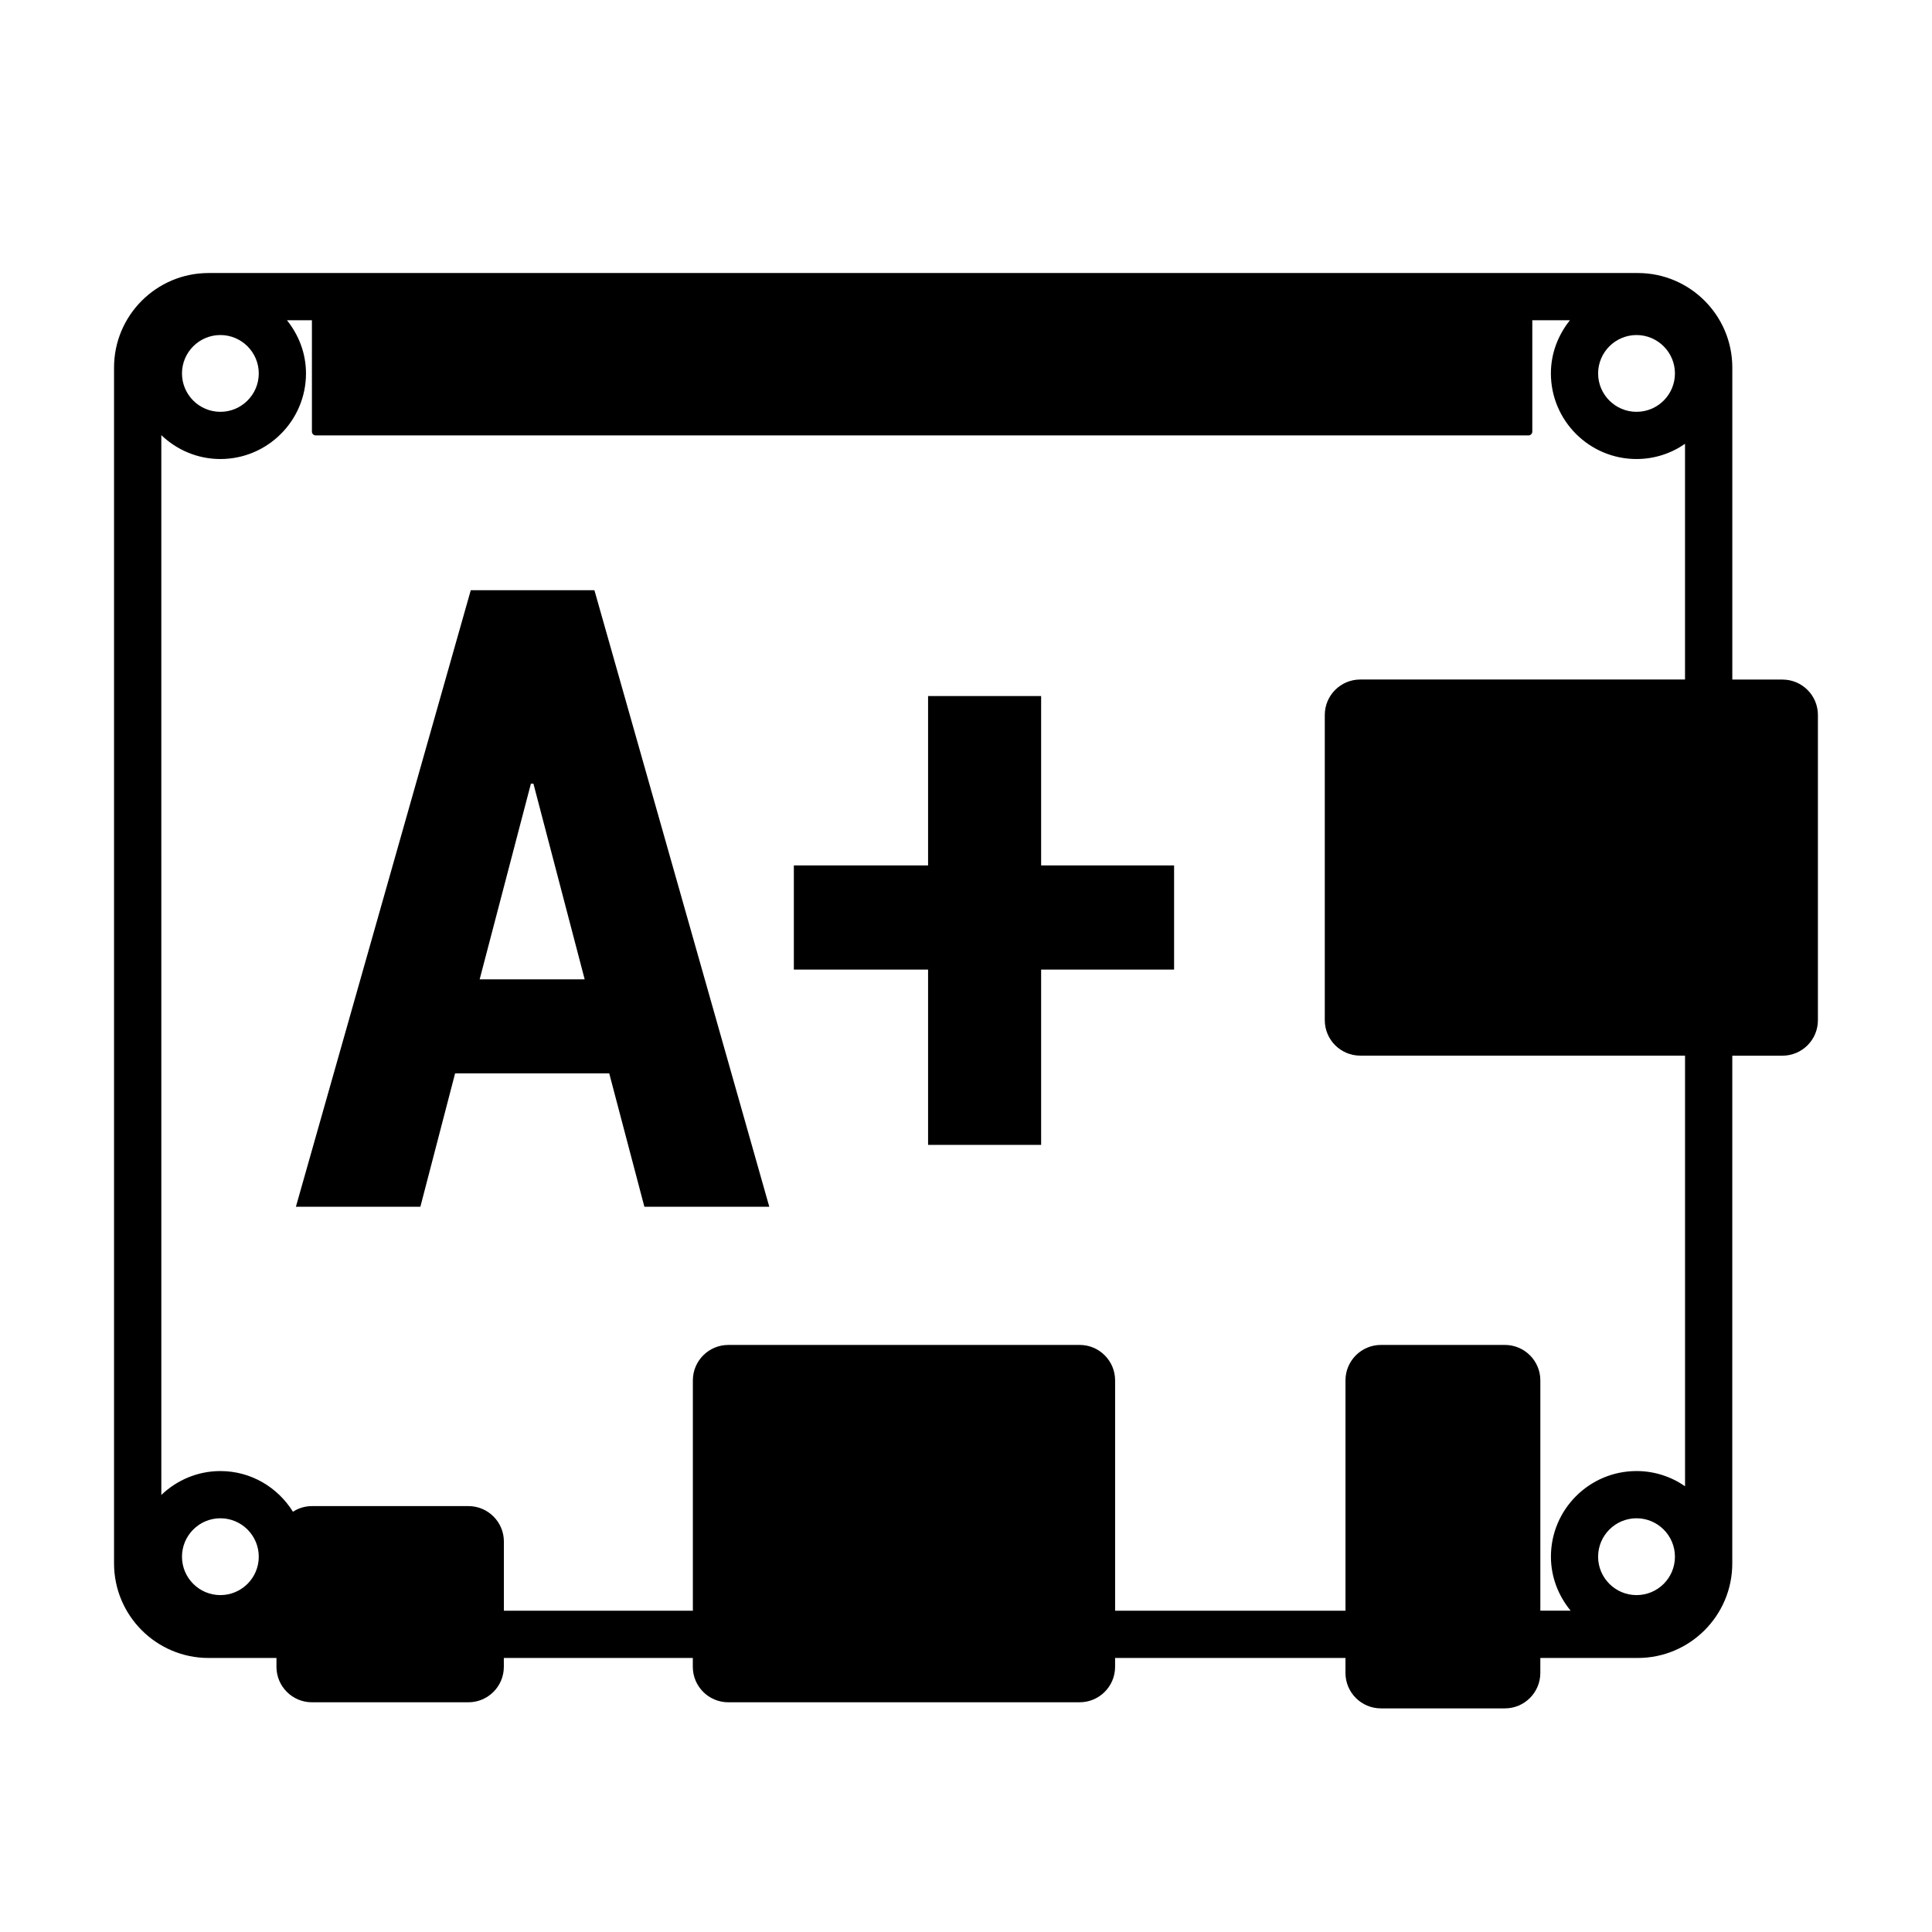
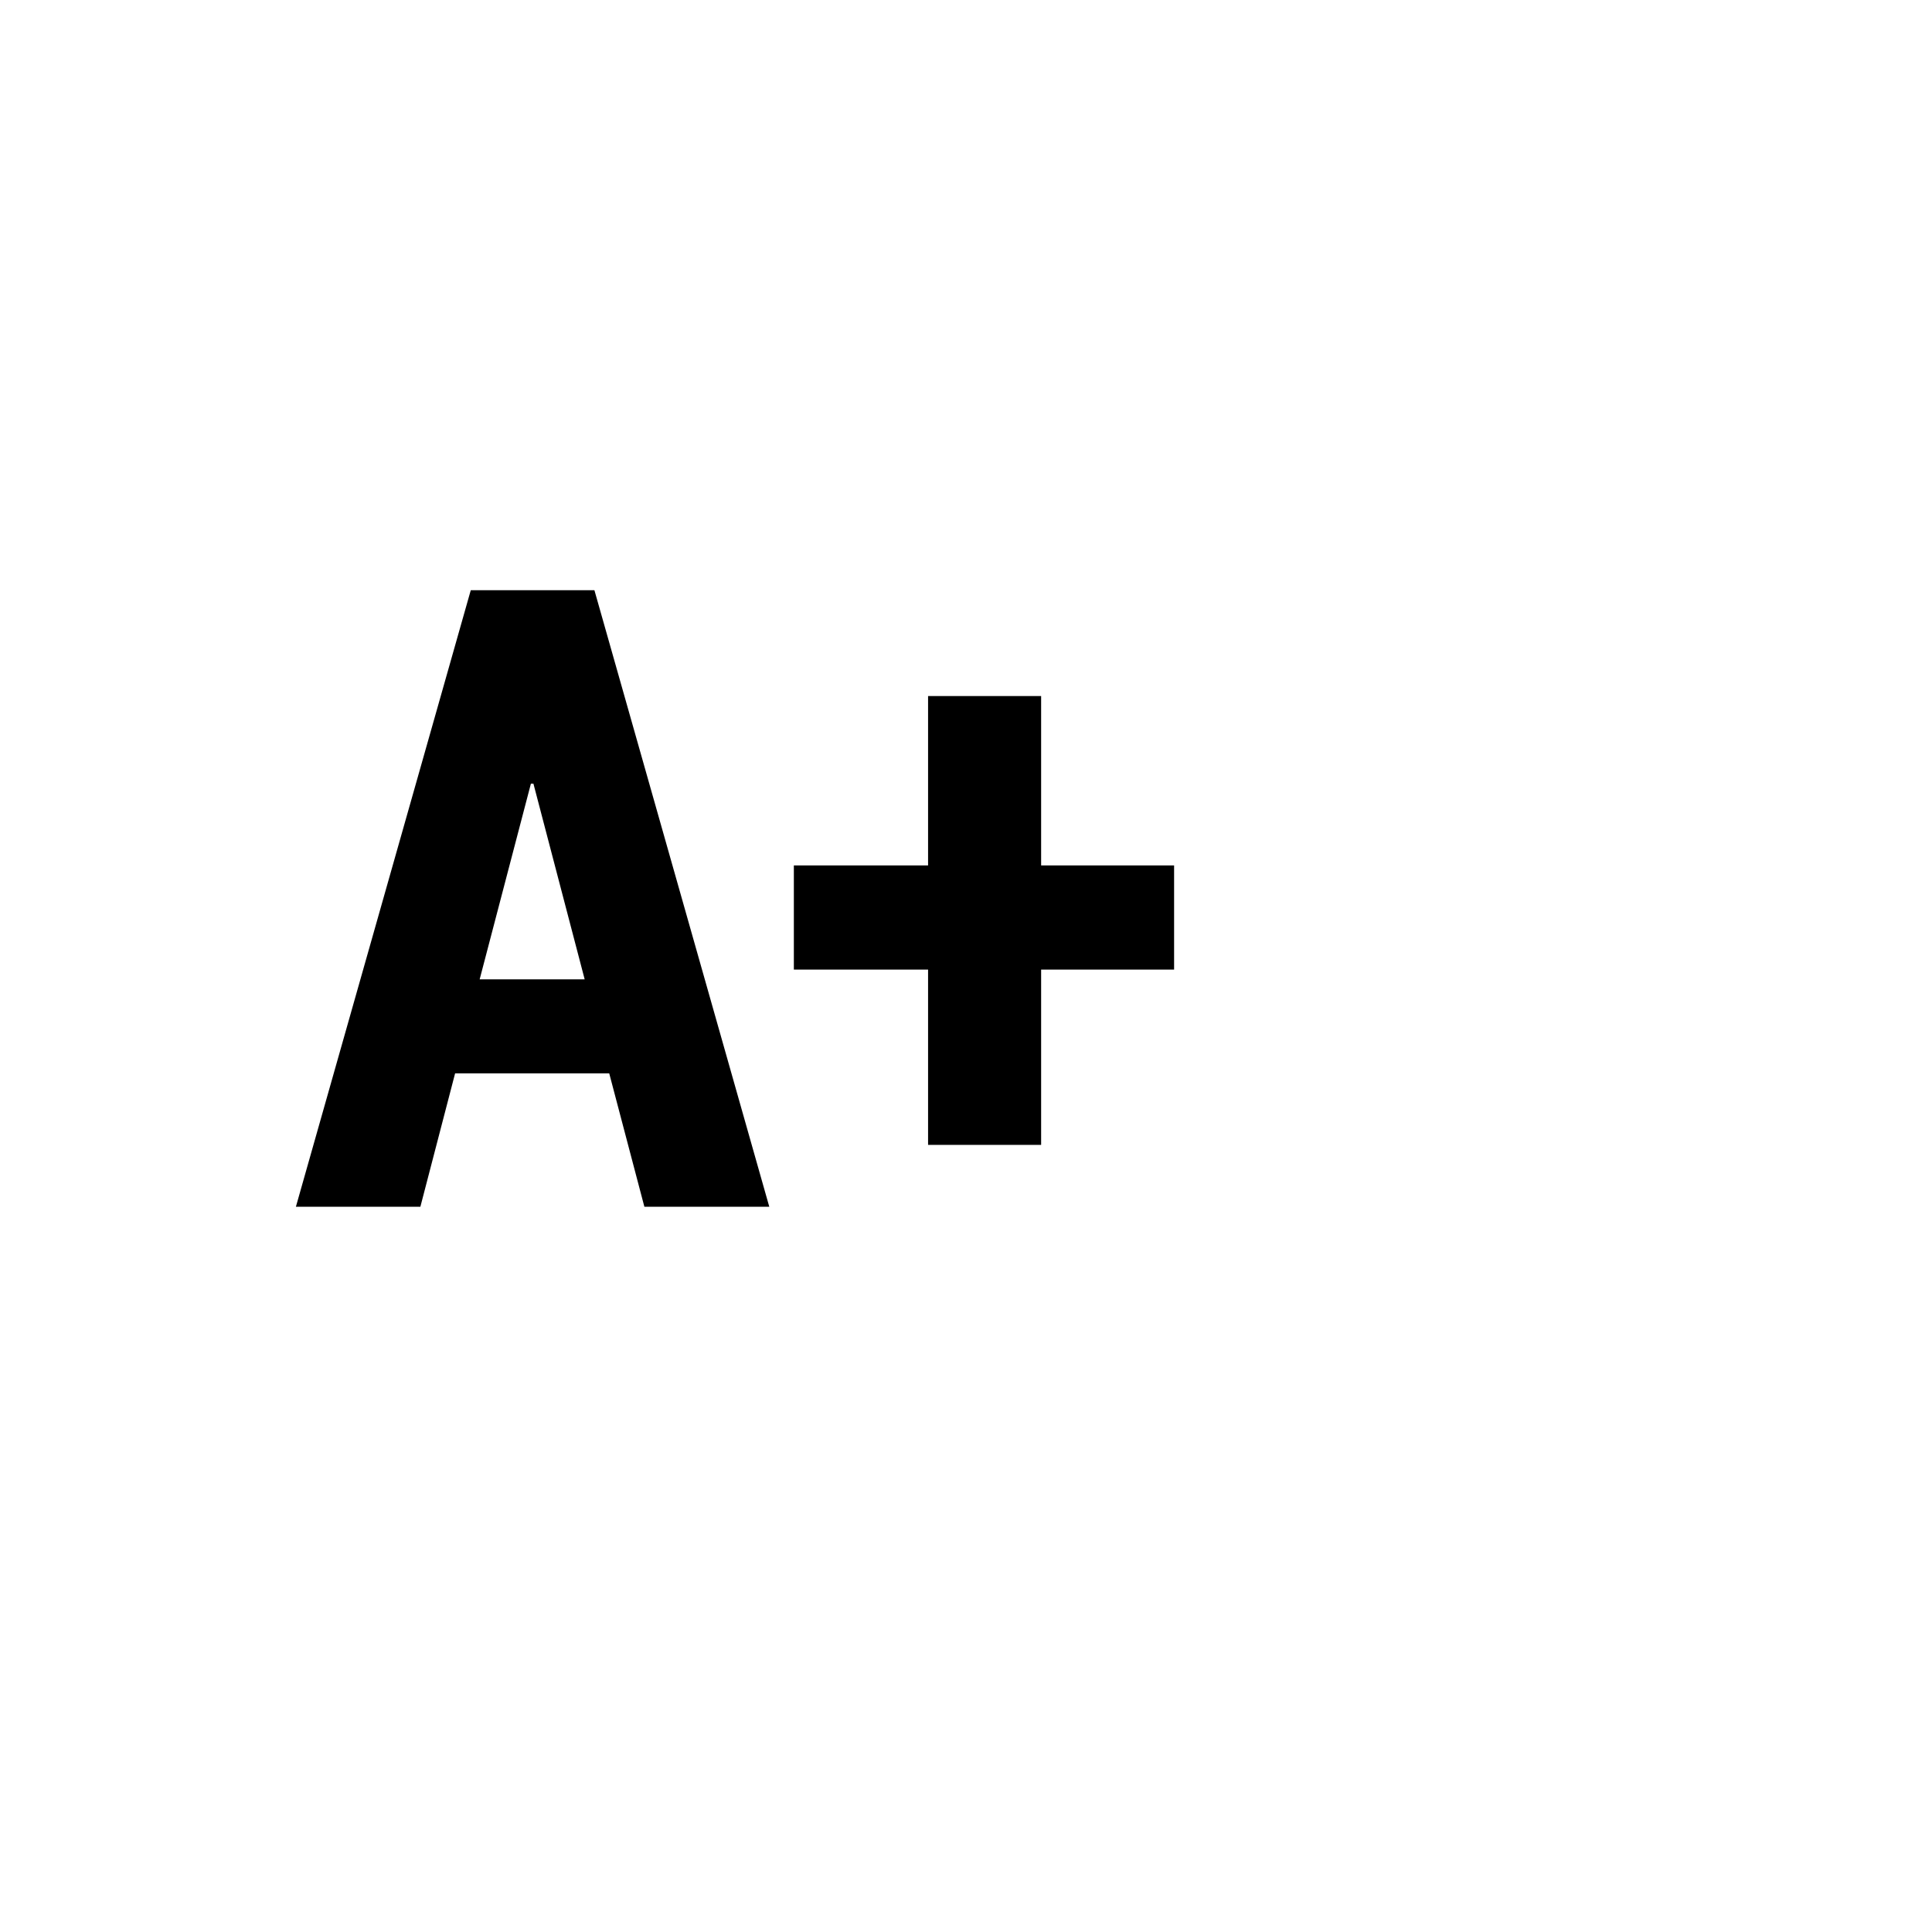
<svg xmlns="http://www.w3.org/2000/svg" fill="#000000" width="800px" height="800px" version="1.1" viewBox="144 144 512 512">
  <g>
-     <path d="m616.38 324.09h-13.301v-82.691c0-13.809-11.23-25.043-25.043-25.043h-378.77c-13.809 0-25.043 11.234-25.043 25.043v316.93c0 13.816 11.234 25.051 25.043 25.051h18v2.359c0 5.168 4.211 9.383 9.391 9.383h41.473c5.18 0 9.391-4.211 9.391-9.383v-2.359h50.082v2.359c0 5.168 4.211 9.383 9.391 9.383l93.133-0.004c5.176 0 9.387-4.211 9.383-9.387v-2.352h61.051v3.965c0 5.184 4.211 9.395 9.391 9.395h32.859c5.176 0 9.391-4.211 9.391-9.395v-3.965h25.824c13.809 0 25.043-11.23 25.043-25.043l0.004-134.57h13.301c5.18 0 9.391-4.211 9.391-9.395v-80.887c0.004-5.18-4.203-9.391-9.387-9.391zm-38.68-91.301c5.606 0 10.176 4.57 10.176 10.176 0 5.606-4.555 10.172-10.176 10.172-5.621 0-10.184-4.559-10.184-10.172 0.008-5.609 4.574-10.176 10.184-10.176zm-375.3 0c5.613 0 10.176 4.57 10.176 10.176 0 5.606-4.57 10.172-10.176 10.172-5.606 0-10.172-4.559-10.172-10.172 0-5.609 4.566-10.176 10.172-10.176zm0 333.93c-5.606 0-10.172-4.559-10.172-10.176s4.566-10.184 10.172-10.184c5.613 0 10.176 4.566 10.176 10.184 0.004 5.621-4.566 10.176-10.176 10.176zm375.3 0c-5.617 0-10.184-4.559-10.184-10.176s4.566-10.184 10.184-10.184c5.606 0 10.172 4.566 10.176 10.184 0.004 5.621-4.551 10.176-10.176 10.176zm12.855-28.848c-3.664-2.527-8.082-4.027-12.852-4.027-12.516 0-22.691 10.172-22.691 22.691 0 5.457 2.012 10.398 5.223 14.316h-8.027v-61.043c0-5.176-4.219-9.387-9.391-9.387h-32.859c-5.18 0-9.391 4.211-9.391 9.387v61.047h-61.051v-61.047c0-5.176-4.211-9.387-9.383-9.387l-93.125 0.004c-5.18 0-9.391 4.211-9.391 9.387v61.047h-50.082v-18.344c0-5.168-4.211-9.383-9.391-9.383h-41.473c-1.859 0-3.578 0.555-5.039 1.492-4.004-6.445-11.098-10.777-19.227-10.777-6.074 0-11.566 2.43-15.648 6.328l-0.004-280.86c4.074 3.898 9.574 6.332 15.648 6.332 12.516 0 22.691-10.184 22.691-22.691 0-5.352-1.941-10.203-5.043-14.086h6.613v29.508c0 0.559 0.449 1.008 1.008 1.008h321.4c0.555 0 1.008-0.449 1.008-1.008v-29.508h9.969c-3.102 3.883-5.043 8.734-5.043 14.086 0 12.508 10.176 22.691 22.691 22.691 4.769 0 9.191-1.496 12.852-4.027v62.457l-86.074 0.004c-5.176 0-9.391 4.211-9.391 9.391v80.887c0 5.184 4.219 9.395 9.391 9.395h86.082z" />
    <path d="m268.76 300.41-46.344 163.39h32.988l9.203-35.348h40.844l9.316 35.348h33.102l-46.344-163.39zm2.356 103.12 13.578-51.844h0.672l13.578 51.844z" />
    <path d="m419.91 328.46h-29.961v44.887h-35.57v27.602h35.57v46.457h29.961v-46.457h35.238v-27.602h-35.238z" />
  </g>
</svg>